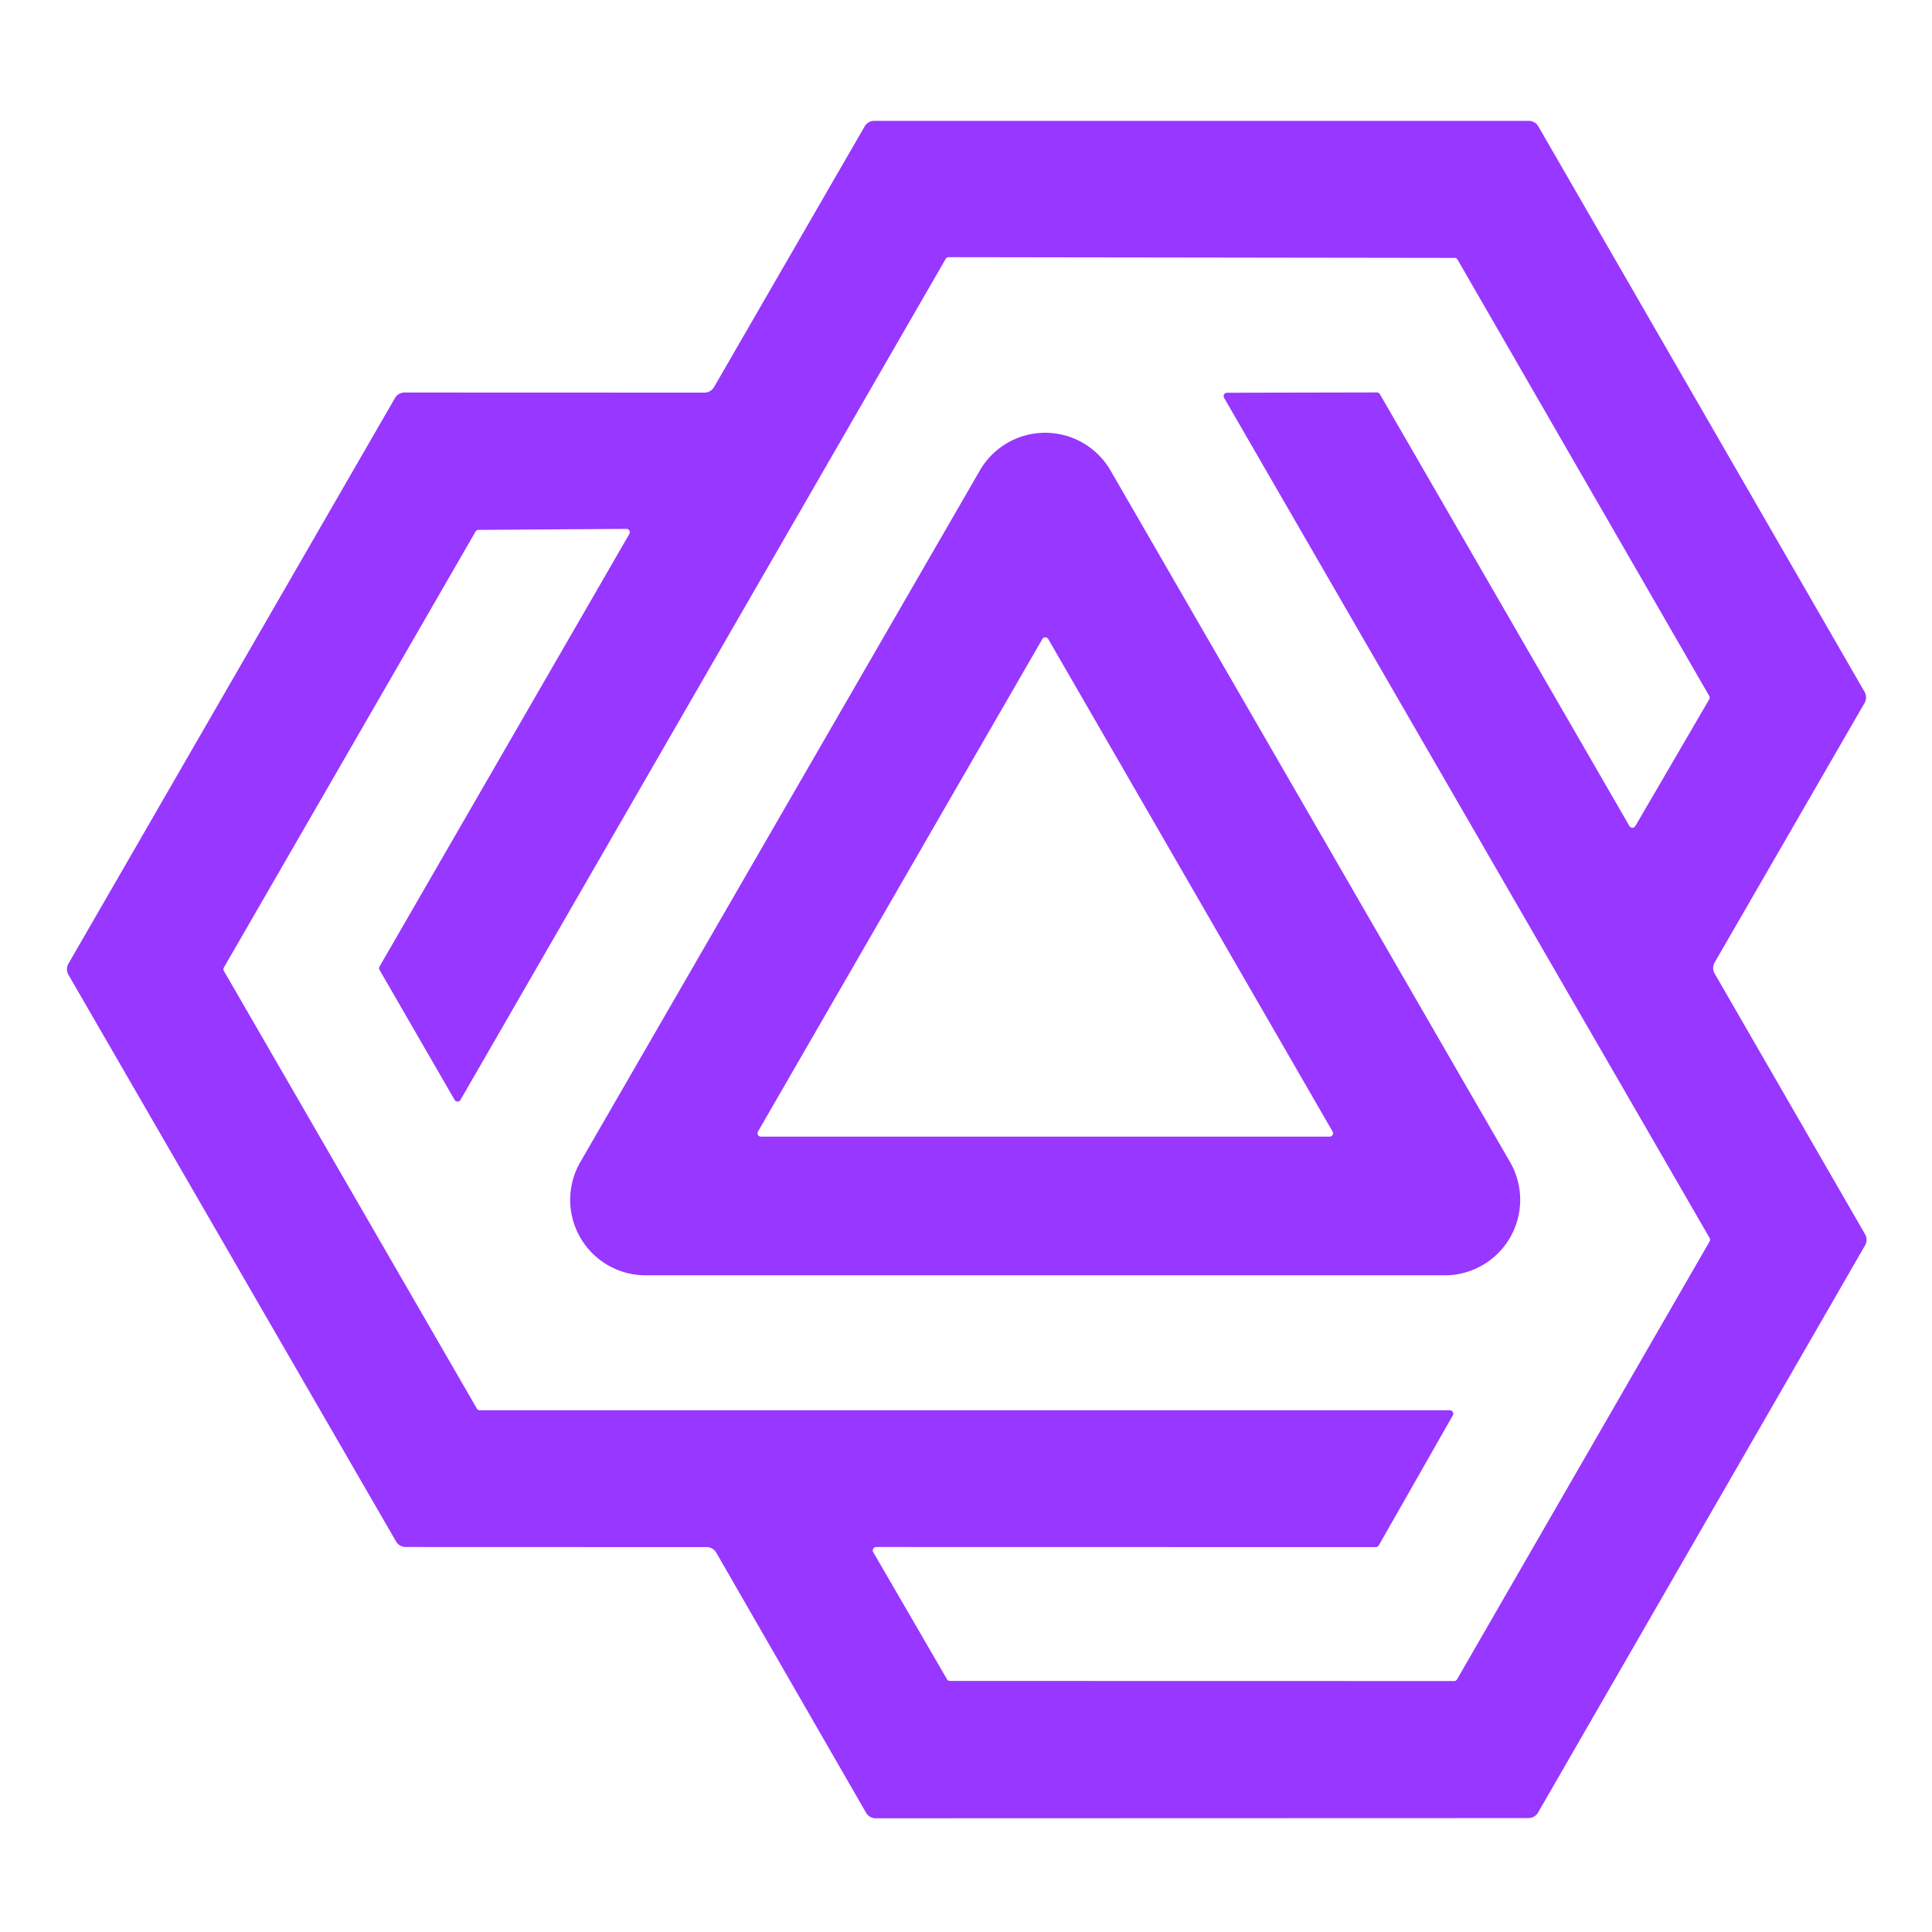
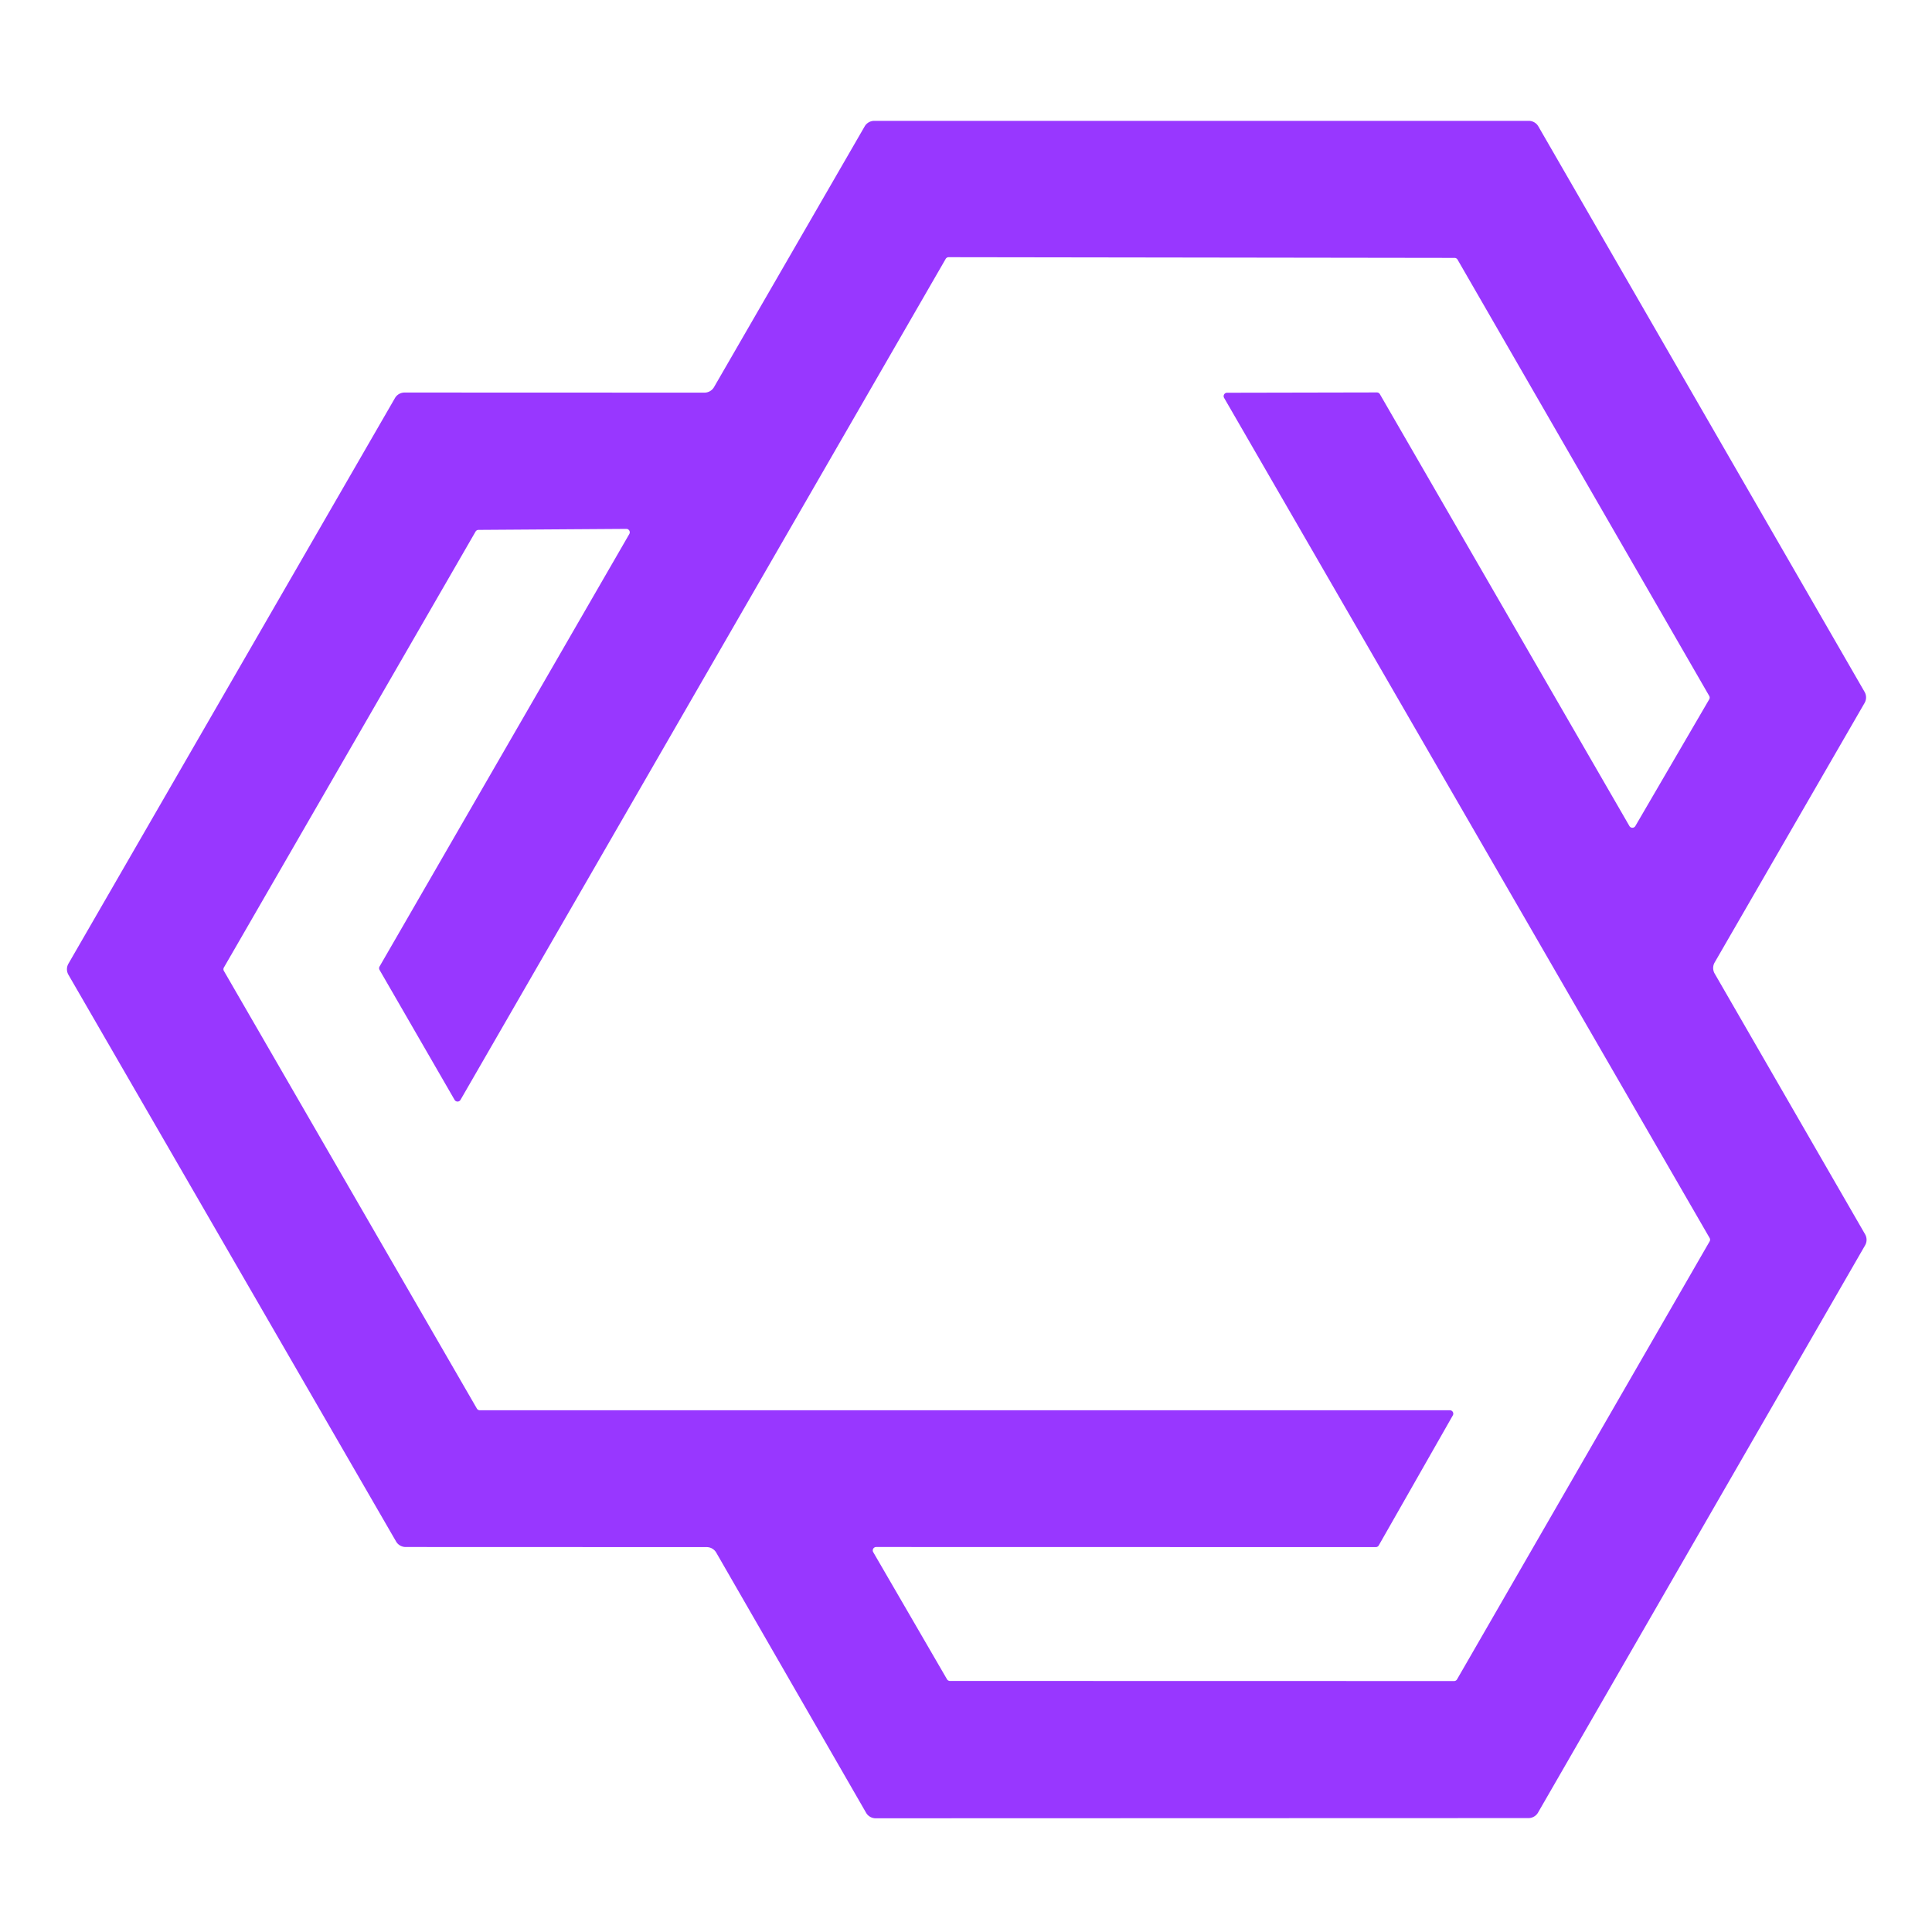
<svg xmlns="http://www.w3.org/2000/svg" viewBox="0.00 0.00 192.00 192.00">
  <path fill="#9837ff" d="  M 170.40 96.75  L 185.35 122.66  A 1.10 1.10 0.0 0 1 185.35 123.76  L 152.85 180.13  A 1.10 1.10 0.0 0 1 151.89 180.68  L 87.03 180.70  A 1.10 1.10 0.0 0 1 86.07 180.15  L 71.18 154.30  A 1.10 1.10 0.0 0 0 70.22 153.75  L 40.31 153.74  A 1.10 1.10 0.0 0 1 39.36 153.19  L 6.80 96.87  A 1.10 1.10 0.0 0 1 6.80 95.77  L 39.25 39.56  A 1.10 1.10 0.0 0 1 40.21 39.01  L 70.00 39.02  A 1.10 1.10 0.0 0 0 70.96 38.47  L 85.93 12.56  A 1.10 1.10 0.0 0 1 86.88 12.01  L 151.92 12.01  A 1.10 1.10 0.0 0 1 152.88 12.56  L 185.30 68.76  A 1.10 1.10 0.0 0 1 185.30 69.86  L 170.40 95.65  A 1.10 1.10 0.0 0 0 170.40 96.75  Z  M 121.65 39.54  A 0.34 0.34 0.0 0 1 121.95 39.03  L 136.83 39.00  A 0.34 0.34 0.0 0 1 137.13 39.17  L 161.93 82.09  A 0.34 0.34 0.0 0 0 162.52 82.09  L 169.86 69.50  A 0.34 0.34 0.0 0 0 169.86 69.16  L 144.85 25.80  A 0.34 0.34 0.0 0 0 144.55 25.63  L 94.28 25.56  A 0.34 0.34 0.0 0 0 93.98 25.73  L 45.76 109.31  A 0.34 0.34 0.0 0 1 45.18 109.31  L 37.72 96.39  A 0.34 0.34 0.0 0 1 37.72 96.05  L 62.54 53.07  A 0.34 0.34 0.0 0 0 62.25 52.56  L 47.55 52.66  A 0.34 0.34 0.0 0 0 47.26 52.83  L 22.25 96.15  A 0.34 0.34 0.0 0 0 22.25 96.49  L 47.39 139.98  A 0.34 0.34 0.0 0 0 47.69 140.15  L 144.08 140.15  A 0.34 0.34 0.0 0 1 144.38 140.66  L 137.02 153.58  A 0.34 0.34 0.0 0 1 136.72 153.75  L 87.07 153.74  A 0.34 0.34 0.0 0 0 86.78 154.25  L 94.11 166.88  A 0.34 0.34 0.0 0 0 94.41 167.05  L 144.50 167.06  A 0.34 0.34 0.0 0 0 144.80 166.89  L 169.90 123.37  A 0.34 0.34 0.0 0 0 169.90 123.03  L 121.65 39.54  Z" />
-   <path fill="#9837ff" d="  M 57.67 115.49  L 97.38 46.75  A 7.50 7.50 0.0 0 1 110.36 46.75  L 150.07 115.49  A 7.50 7.50 0.0 0 1 143.57 126.74  L 64.17 126.74  A 7.50 7.50 0.0 0 1 57.67 115.49  Z  M 75.33 112.45  A 0.34 0.34 0.0 0 0 75.63 112.96  L 132.13 112.96  A 0.34 0.34 0.0 0 0 132.43 112.45  L 104.17 63.50  A 0.34 0.34 0.0 0 0 103.59 63.50  L 75.33 112.45  Z" />
</svg>